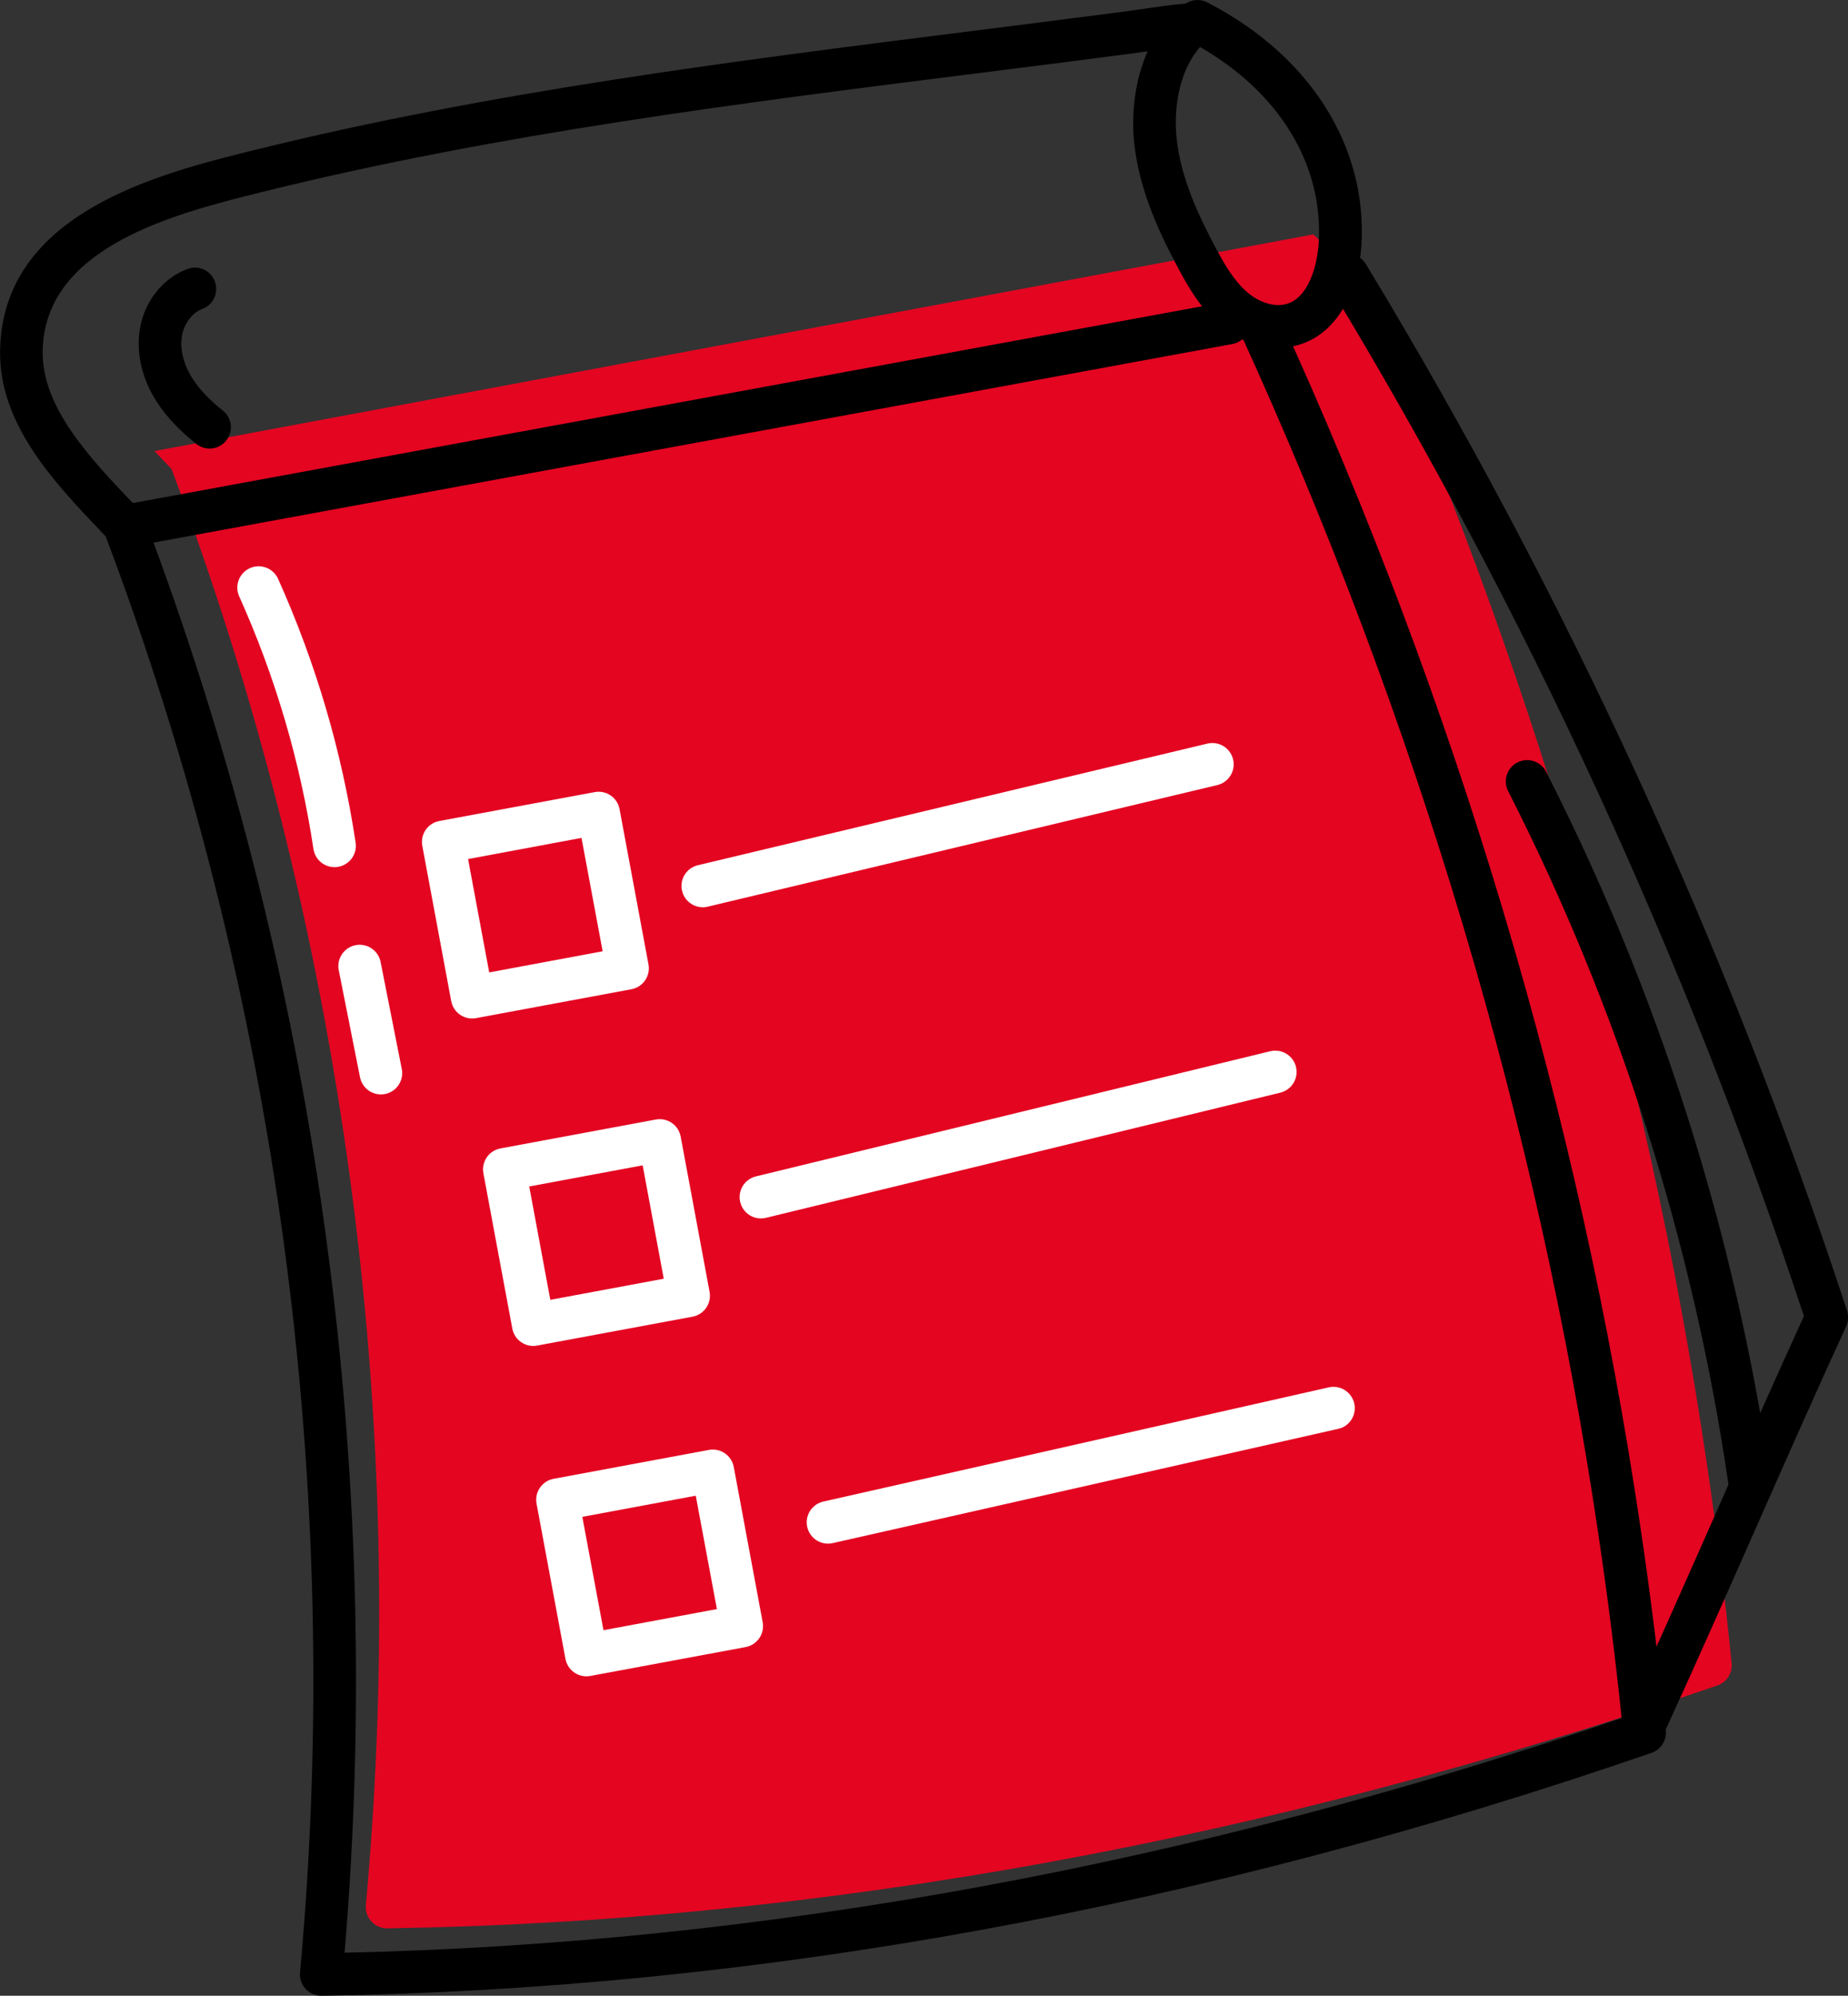
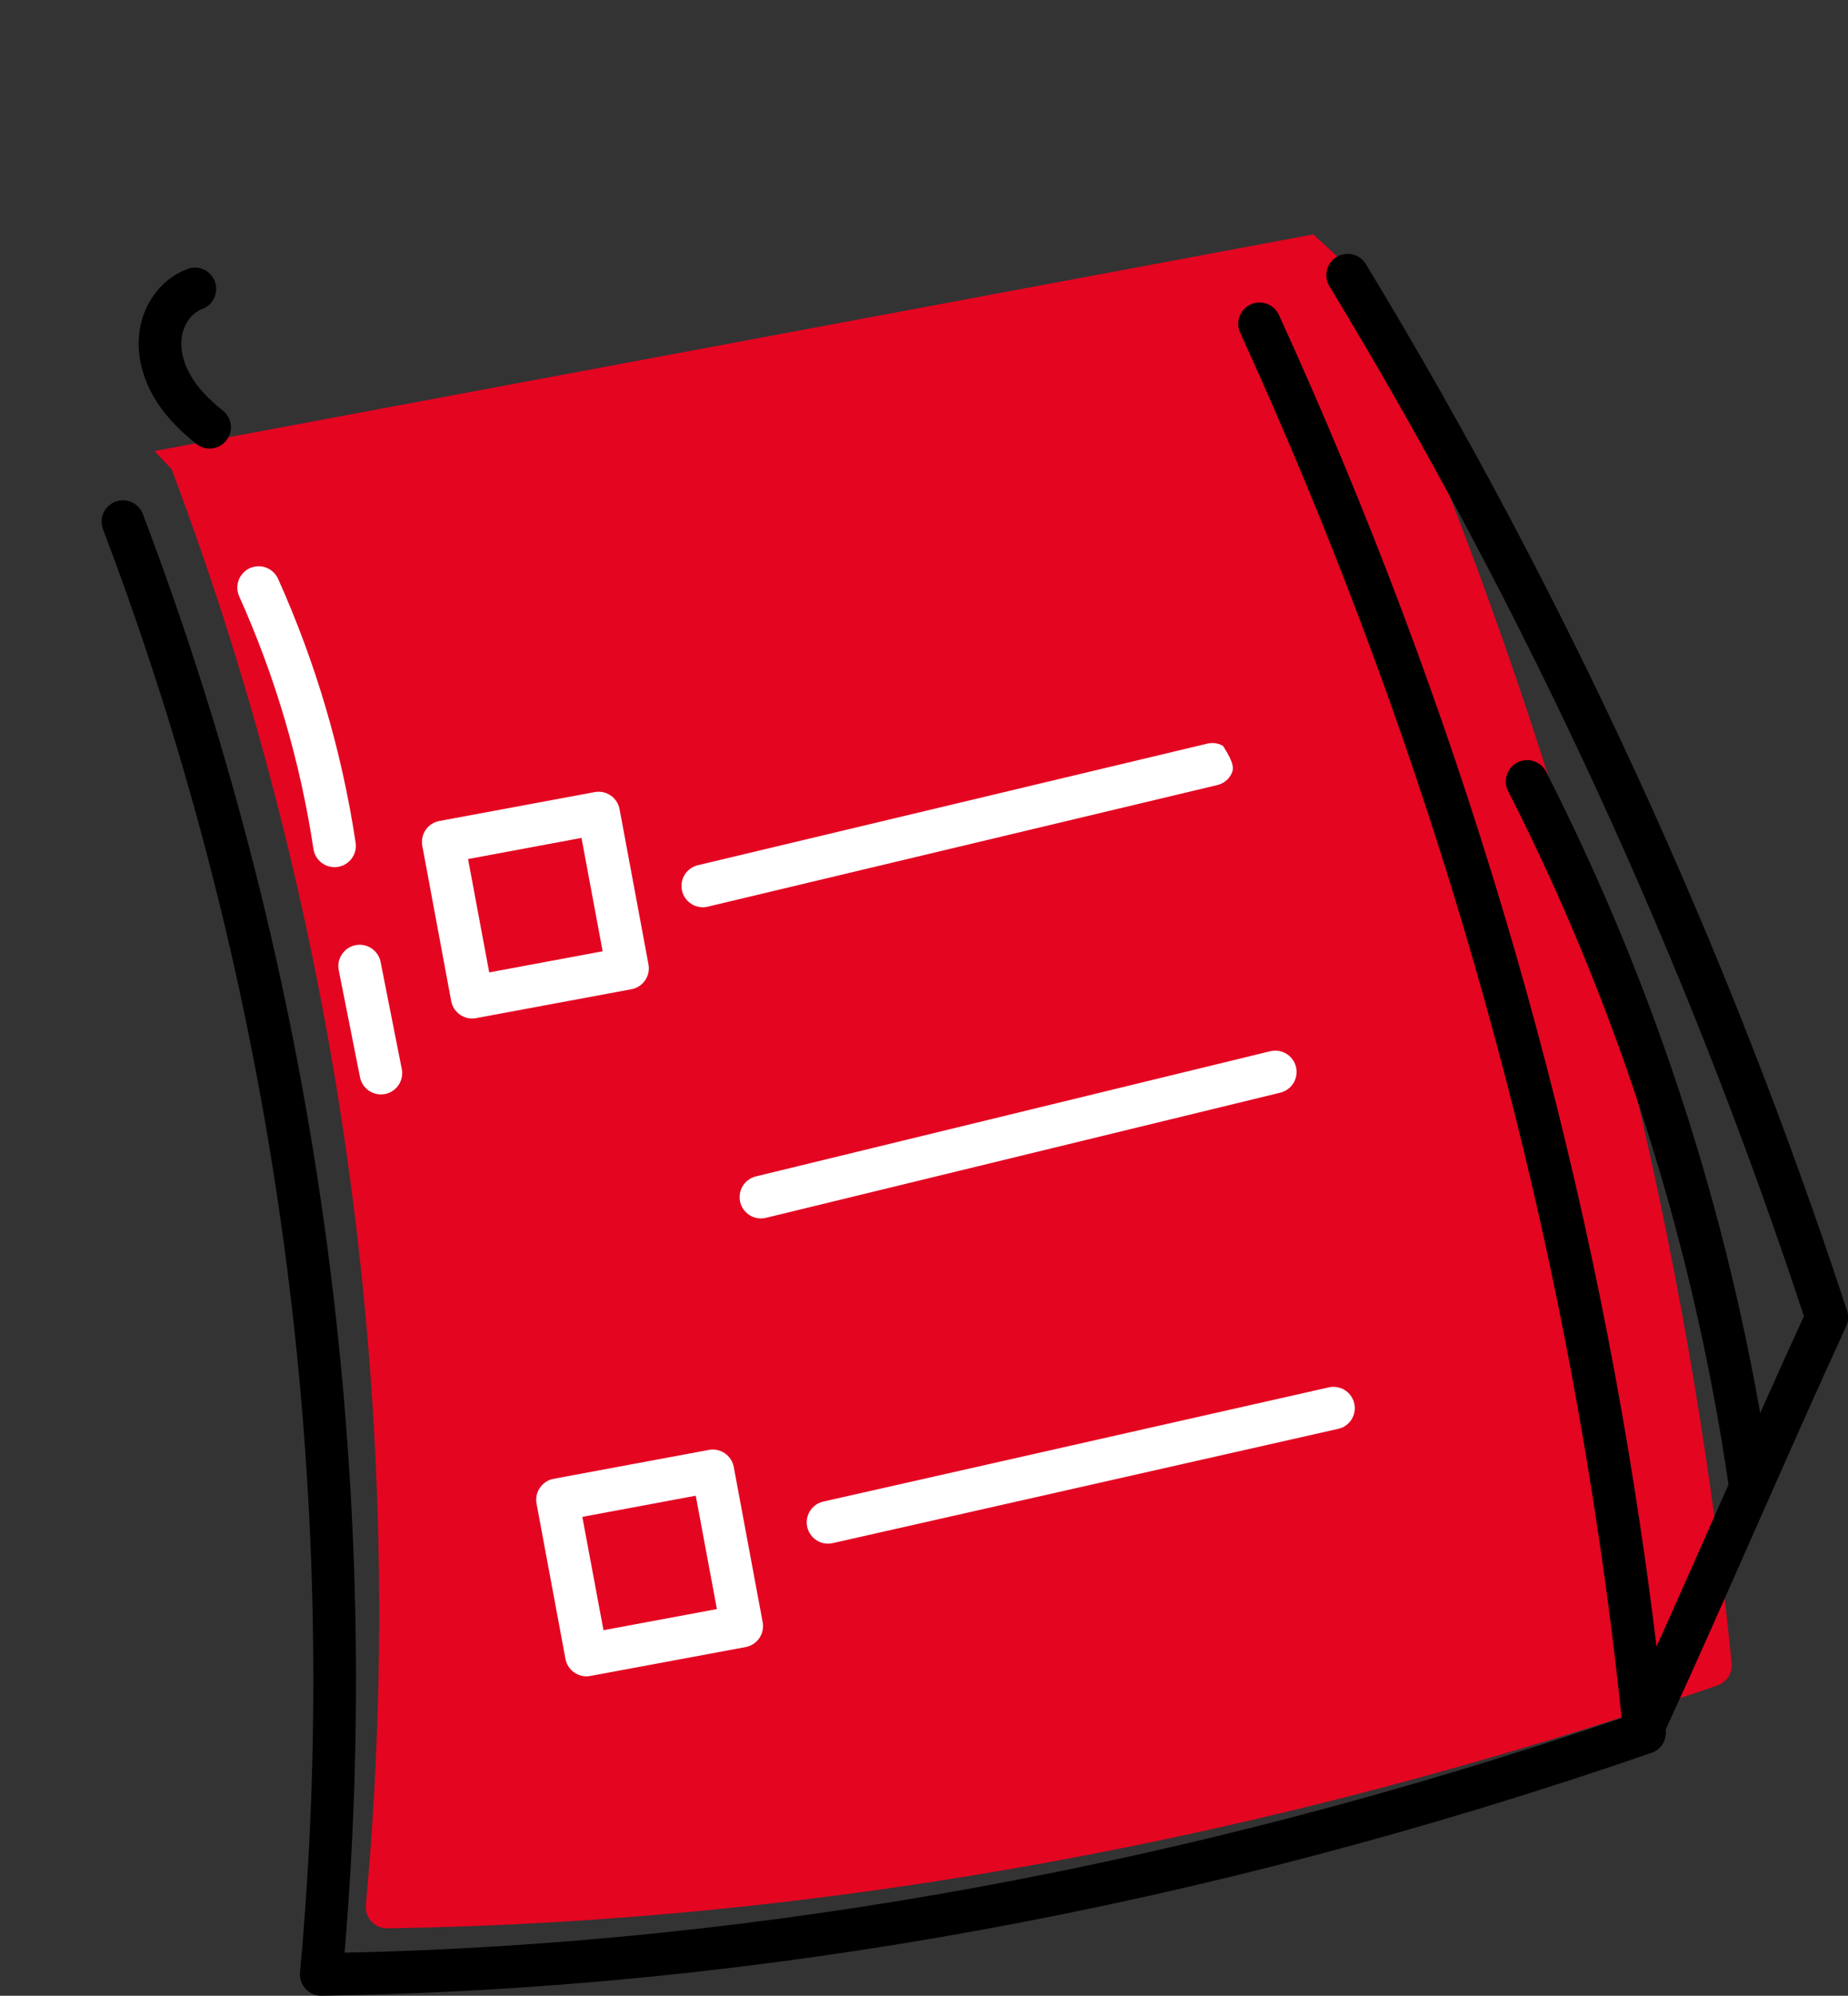
<svg xmlns="http://www.w3.org/2000/svg" width="302" height="326" viewBox="0 0 302 326" fill="none">
  <rect x="0" y="0" width="302" height="326" fill="#333333" stroke="none" />
  <g clip-path="url(#clip0_1104_4747)">
    <path d="M282.985 271.672C281.862 260.541 280.473 249.406 278.859 238.587C269.149 172.89 250.046 107.976 222.076 45.554L222.438 45.47L214.612 38.289L25.242 73.677C25.982 74.463 26.722 75.25 27.452 76.007L28.032 76.618C56.068 150.922 67.051 232.019 59.787 311.192C59.742 311.678 59.801 312.169 59.958 312.631C60.116 313.093 60.369 313.517 60.702 313.875C61.034 314.233 61.438 314.518 61.888 314.709C62.337 314.901 62.822 314.996 63.311 314.988C134.416 313.921 207.531 300.551 280.657 275.311L280.717 275.29C281.444 275.024 282.061 274.524 282.471 273.869C282.882 273.214 283.062 272.441 282.985 271.672Z" fill="#E40521" />
-     <path d="M212.933 56.101C212.696 56.188 212.455 56.267 212.208 56.343C209.258 57.21 206.007 56.867 202.999 55.449C202.54 55.831 201.989 56.089 201.401 56.196L21.107 89.363C20.537 89.466 19.951 89.426 19.401 89.246C18.851 89.066 18.355 88.752 17.957 88.332L16.703 87.022C8.761 78.69 -0.238 69.244 0.017 57.119C0.487 34.682 26.132 28.33 41.453 24.539C80.008 14.993 119.922 9.965 158.545 5.104C166.962 4.045 175.374 2.971 183.781 1.882C184.831 1.743 185.88 1.591 186.93 1.436C189.161 1.109 191.46 0.773 193.777 0.582C194.294 0.24 194.892 0.042 195.511 0.009C196.13 -0.024 196.746 0.108 197.297 0.393C214.003 9.008 223.417 23.797 222.491 39.952C222.097 46.294 219.389 53.739 212.933 56.101ZM196.113 7.679C192.667 11.611 191.825 17.641 192.247 22.25C192.851 28.833 195.814 35.13 198.63 40.421C200.06 43.103 201.643 45.879 203.86 47.762C205.855 49.466 208.358 50.208 210.237 49.655C213.785 48.648 215.273 43.559 215.507 39.538C216.242 26.864 209.03 15.093 196.113 7.679ZM21.702 82.174L196.441 50.029C194.824 47.977 193.57 45.74 192.478 43.69C189.329 37.789 186.022 30.7 185.306 22.884C184.907 18.522 185.429 13.137 187.547 8.376C186.589 8.515 185.631 8.654 184.679 8.78C176.262 9.886 167.835 10.945 159.406 12.007C120.995 16.844 81.278 21.844 43.12 31.29C28.869 34.821 7.331 40.154 6.974 57.26C6.78 66.502 14.698 74.82 21.702 82.174Z" fill="black" />
    <path d="M269.958 286.299L269.898 286.32C196.772 311.559 123.657 324.93 52.555 325.997C52.066 326.005 51.581 325.91 51.131 325.718C50.682 325.526 50.277 325.242 49.945 324.884C49.612 324.526 49.359 324.102 49.202 323.64C49.044 323.177 48.986 322.687 49.03 322.201C56.313 242.797 45.246 161.454 17.029 86.972L16.848 86.479C16.677 86.047 16.595 85.585 16.606 85.121C16.617 84.658 16.721 84.201 16.912 83.777C17.102 83.354 17.375 82.973 17.715 82.656C18.055 82.34 18.455 82.095 18.891 81.935C19.327 81.775 19.791 81.704 20.255 81.726C20.719 81.748 21.174 81.862 21.593 82.062C22.012 82.263 22.387 82.544 22.696 82.891C23.004 83.238 23.241 83.643 23.39 84.083L23.558 84.541C51.678 158.762 62.984 239.746 56.313 318.966C124.602 317.495 194.78 304.606 265.008 280.636C263.959 270.53 262.673 260.449 261.206 250.618C251.317 183.728 231.605 117.656 202.617 54.232C202.268 53.398 202.258 52.461 202.589 51.619C202.92 50.778 203.565 50.098 204.389 49.723C205.213 49.349 206.15 49.309 207.002 49.612C207.855 49.915 208.556 50.538 208.957 51.348C238.219 115.373 258.117 182.074 268.1 249.606C269.714 260.426 271.102 271.56 272.226 282.692C272.301 283.459 272.119 284.229 271.708 284.882C271.298 285.535 270.682 286.034 269.958 286.299Z" fill="black" />
    <path d="M270.296 284.203C269.65 284.44 268.948 284.481 268.279 284.32C267.611 284.159 267.004 283.803 266.538 283.298C266.071 282.794 265.764 282.162 265.656 281.483C265.548 280.804 265.644 280.109 265.931 279.484C270.878 268.735 275.83 257.512 280.628 246.666C285.244 236.213 290.01 225.43 294.799 214.993C275.39 156.181 249.381 99.752 217.27 46.783C217.027 46.392 216.864 45.956 216.791 45.502C216.717 45.047 216.735 44.583 216.842 44.135C216.949 43.688 217.144 43.266 217.416 42.894C217.688 42.522 218.03 42.208 218.424 41.969C218.818 41.731 219.256 41.572 219.711 41.504C220.167 41.435 220.632 41.457 221.078 41.569C221.525 41.681 221.946 41.88 222.315 42.156C222.684 42.431 222.995 42.776 223.23 43.172C255.851 96.982 282.227 154.33 301.849 214.107C302.121 214.941 302.069 215.848 301.702 216.645C296.755 227.394 291.805 238.62 287.005 249.466C282.205 260.312 277.245 271.572 272.274 282.381C272.082 282.801 271.809 283.179 271.469 283.491C271.129 283.804 270.73 284.046 270.296 284.203ZM298.516 215.2H298.537H298.516Z" fill="black" />
    <path d="M287.113 245.23C286.887 245.313 286.653 245.372 286.415 245.405C285.5 245.539 284.57 245.304 283.829 244.752C283.088 244.201 282.596 243.378 282.463 242.464C276.703 202.961 264.519 164.665 246.393 129.089C246.019 128.271 245.976 127.341 246.274 126.492C246.571 125.644 247.185 124.943 247.987 124.536C248.79 124.13 249.719 124.049 250.579 124.311C251.44 124.574 252.166 125.158 252.605 125.943C271.074 162.192 283.489 201.213 289.36 241.462C289.474 242.252 289.314 243.058 288.905 243.744C288.496 244.43 287.863 244.954 287.113 245.23Z" fill="black" />
    <path d="M122.418 268.888C122.237 268.956 122.05 269.007 121.859 269.043L96.474 273.762C96.023 273.846 95.561 273.841 95.113 273.746C94.665 273.652 94.241 273.47 93.863 273.211C93.486 272.953 93.163 272.622 92.913 272.239C92.663 271.856 92.492 271.427 92.408 270.977L87.684 245.618C87.515 244.712 87.712 243.776 88.232 243.015C88.753 242.254 89.555 241.73 90.461 241.559L115.847 236.84C116.297 236.756 116.759 236.762 117.206 236.856C117.654 236.951 118.079 237.133 118.456 237.391C118.834 237.65 119.157 237.98 119.406 238.363C119.656 238.747 119.828 239.175 119.912 239.625L124.636 264.984C124.787 265.793 124.646 266.63 124.238 267.345C123.83 268.06 123.182 268.608 122.408 268.891L122.418 268.888ZM98.623 266.287L117.156 262.837L113.7 244.32L95.164 247.773L98.623 266.287Z" fill="white" />
    <path d="M103.748 161.437C103.566 161.504 103.378 161.555 103.187 161.589L77.801 166.308C77.351 166.393 76.889 166.387 76.441 166.293C75.993 166.199 75.568 166.017 75.191 165.758C74.813 165.5 74.49 165.169 74.241 164.786C73.991 164.403 73.82 163.974 73.736 163.524L69.012 138.165C68.928 137.715 68.934 137.254 69.028 136.807C69.123 136.36 69.305 135.935 69.564 135.558C69.823 135.182 70.153 134.859 70.537 134.61C70.921 134.361 71.349 134.19 71.799 134.106L97.188 129.387C97.637 129.303 98.099 129.309 98.547 129.403C98.994 129.498 99.419 129.68 99.796 129.938C100.174 130.197 100.496 130.527 100.746 130.91C100.995 131.293 101.166 131.722 101.25 132.171L105.974 157.531C106.125 158.34 105.984 159.176 105.577 159.891C105.169 160.606 104.522 161.154 103.748 161.437ZM79.948 158.839L98.484 155.386L95.028 136.869L76.492 140.322L79.948 158.839Z" fill="white" />
-     <path d="M113.736 214.922C113.552 214.989 113.364 215.041 113.172 215.077L87.786 219.796C87.336 219.88 86.874 219.875 86.426 219.781C85.978 219.686 85.553 219.504 85.176 219.246C84.798 218.987 84.475 218.657 84.226 218.273C83.976 217.89 83.805 217.461 83.721 217.012L78.997 191.652C78.913 191.203 78.918 190.741 79.013 190.293C79.107 189.846 79.289 189.422 79.548 189.044C79.807 188.667 80.137 188.345 80.521 188.095C80.905 187.846 81.334 187.675 81.784 187.591L107.17 182.872C107.62 182.788 108.082 182.793 108.53 182.887C108.978 182.982 109.403 183.164 109.78 183.422C110.158 183.681 110.481 184.011 110.73 184.395C110.98 184.778 111.151 185.207 111.235 185.656L115.959 211.016C116.11 211.824 115.969 212.66 115.563 213.375C115.156 214.09 114.509 214.638 113.736 214.922ZM89.933 212.324L108.469 208.871L105.023 190.354L86.487 193.807L89.933 212.324Z" fill="white" />
-     <path d="M199.327 128.12C199.198 128.167 199.067 128.207 198.933 128.238L115.591 148.119C114.7 148.312 113.768 148.148 112.996 147.663C112.225 147.178 111.674 146.41 111.462 145.524C111.251 144.637 111.395 143.704 111.865 142.923C112.335 142.142 113.092 141.576 113.974 141.347L197.314 121.466C198.178 121.26 199.089 121.392 199.859 121.834C200.63 122.276 201.202 122.996 201.459 123.846C201.717 124.695 201.639 125.611 201.243 126.406C200.846 127.2 200.161 127.814 199.327 128.12Z" fill="white" />
+     <path d="M199.327 128.12C199.198 128.167 199.067 128.207 198.933 128.238L115.591 148.119C114.7 148.312 113.768 148.148 112.996 147.663C112.225 147.178 111.674 146.41 111.462 145.524C111.251 144.637 111.395 143.704 111.865 142.923C112.335 142.142 113.092 141.576 113.974 141.347L197.314 121.466C198.178 121.26 199.089 121.392 199.859 121.834C201.717 124.695 201.639 125.611 201.243 126.406C200.846 127.2 200.161 127.814 199.327 128.12Z" fill="white" />
    <path d="M209.623 178.363C209.499 178.409 209.373 178.447 209.245 178.478L125.178 198.928C124.734 199.036 124.272 199.056 123.82 198.986C123.367 198.916 122.933 198.757 122.542 198.52C122.151 198.282 121.81 197.97 121.54 197.601C121.27 197.232 121.075 196.813 120.966 196.369C120.858 195.925 120.838 195.463 120.908 195.011C120.978 194.559 121.137 194.126 121.375 193.735C121.612 193.344 121.925 193.004 122.294 192.734C122.664 192.464 123.083 192.269 123.528 192.161L207.597 171.712C208.46 171.507 209.369 171.638 210.138 172.079C210.907 172.52 211.479 173.237 211.738 174.085C211.996 174.933 211.921 175.847 211.528 176.641C211.135 177.435 210.454 178.05 209.623 178.36V178.363Z" fill="white" />
    <path d="M219.129 233.266C218.988 233.319 218.843 233.362 218.696 233.395L136.154 252.048C135.704 252.159 135.237 252.18 134.779 252.108C134.321 252.037 133.882 251.875 133.487 251.631C133.093 251.388 132.751 251.069 132.481 250.692C132.212 250.315 132.02 249.888 131.918 249.437C131.816 248.985 131.805 248.518 131.885 248.062C131.966 247.606 132.137 247.17 132.389 246.781C132.64 246.392 132.966 246.057 133.349 245.795C133.731 245.534 134.162 245.351 134.616 245.258L217.158 226.618C218.02 226.427 218.922 226.57 219.683 227.017C220.443 227.465 221.005 228.184 221.255 229.03C221.505 229.876 221.425 230.784 221.03 231.573C220.636 232.362 219.956 232.972 219.129 233.28V233.266Z" fill="white" />
    <path d="M35.452 73.064C34.89 73.27 34.284 73.328 33.693 73.231C33.101 73.136 32.545 72.889 32.077 72.516C28.928 69.996 26.618 67.445 25.057 64.714C22.989 61.101 22.225 57.111 22.907 53.469C23.737 49.046 26.7 45.394 30.636 43.939C31.065 43.775 31.522 43.698 31.981 43.713C32.44 43.728 32.892 43.834 33.309 44.026C33.726 44.218 34.101 44.491 34.41 44.829C34.72 45.168 34.959 45.565 35.113 45.997C35.272 46.426 35.345 46.882 35.328 47.339C35.31 47.796 35.203 48.245 35.011 48.66C34.82 49.076 34.549 49.449 34.213 49.76C33.877 50.07 33.483 50.312 33.053 50.47C31.45 51.062 30.127 52.782 29.757 54.754C29.379 56.767 29.859 59.077 31.109 61.258C32.224 63.211 33.964 65.112 36.426 67.073C36.908 67.459 37.28 67.966 37.502 68.542C37.724 69.118 37.789 69.743 37.69 70.352C37.591 70.962 37.331 71.534 36.938 72.01C36.545 72.487 36.032 72.85 35.452 73.064Z" fill="black" />
    <path d="M55.864 141.435C55.642 141.517 55.412 141.576 55.179 141.611C54.267 141.745 53.338 141.512 52.597 140.965C51.856 140.417 51.362 139.598 51.224 138.688C49.074 124.42 44.983 110.512 39.062 97.351C38.703 96.513 38.688 95.566 39.02 94.716C39.352 93.866 40.004 93.18 40.837 92.806C41.67 92.432 42.617 92.4 43.474 92.716C44.331 93.032 45.029 93.671 45.419 94.496C51.599 108.236 55.871 122.755 58.118 137.65C58.237 138.443 58.077 139.254 57.666 139.944C57.255 140.634 56.619 141.161 55.864 141.435Z" fill="white" />
    <path d="M63.446 178.56C63.276 178.624 63.1 178.673 62.921 178.706C62.016 178.883 61.078 178.695 60.313 178.182C59.547 177.67 59.016 176.875 58.835 175.972L55.368 158.525C55.273 158.074 55.268 157.609 55.354 157.156C55.44 156.703 55.615 156.272 55.87 155.888C56.124 155.503 56.452 155.173 56.834 154.916C57.217 154.659 57.647 154.481 58.1 154.391C58.552 154.301 59.018 154.302 59.47 154.393C59.922 154.485 60.351 154.665 60.733 154.924C61.115 155.182 61.441 155.513 61.694 155.899C61.947 156.284 62.12 156.716 62.205 157.169L65.658 174.617C65.82 175.429 65.686 176.273 65.28 176.996C64.875 177.719 64.224 178.273 63.446 178.56Z" fill="white" />
  </g>
  <defs>
    <clipPath id="clip0_1104_4747">
      <rect width="302" height="326" fill="white" />
    </clipPath>
  </defs>
</svg>